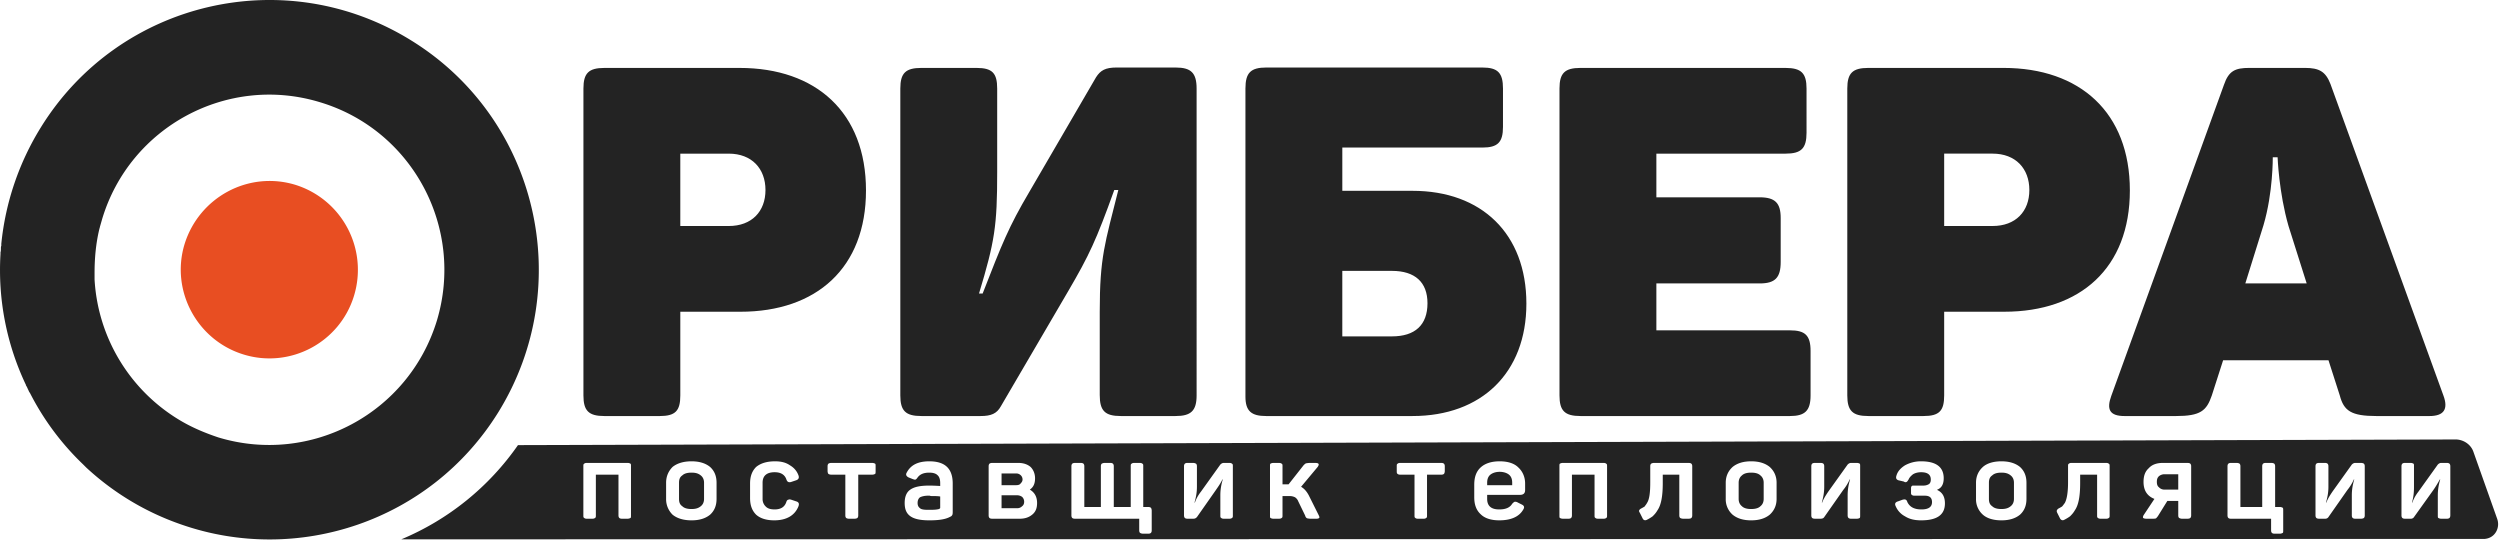
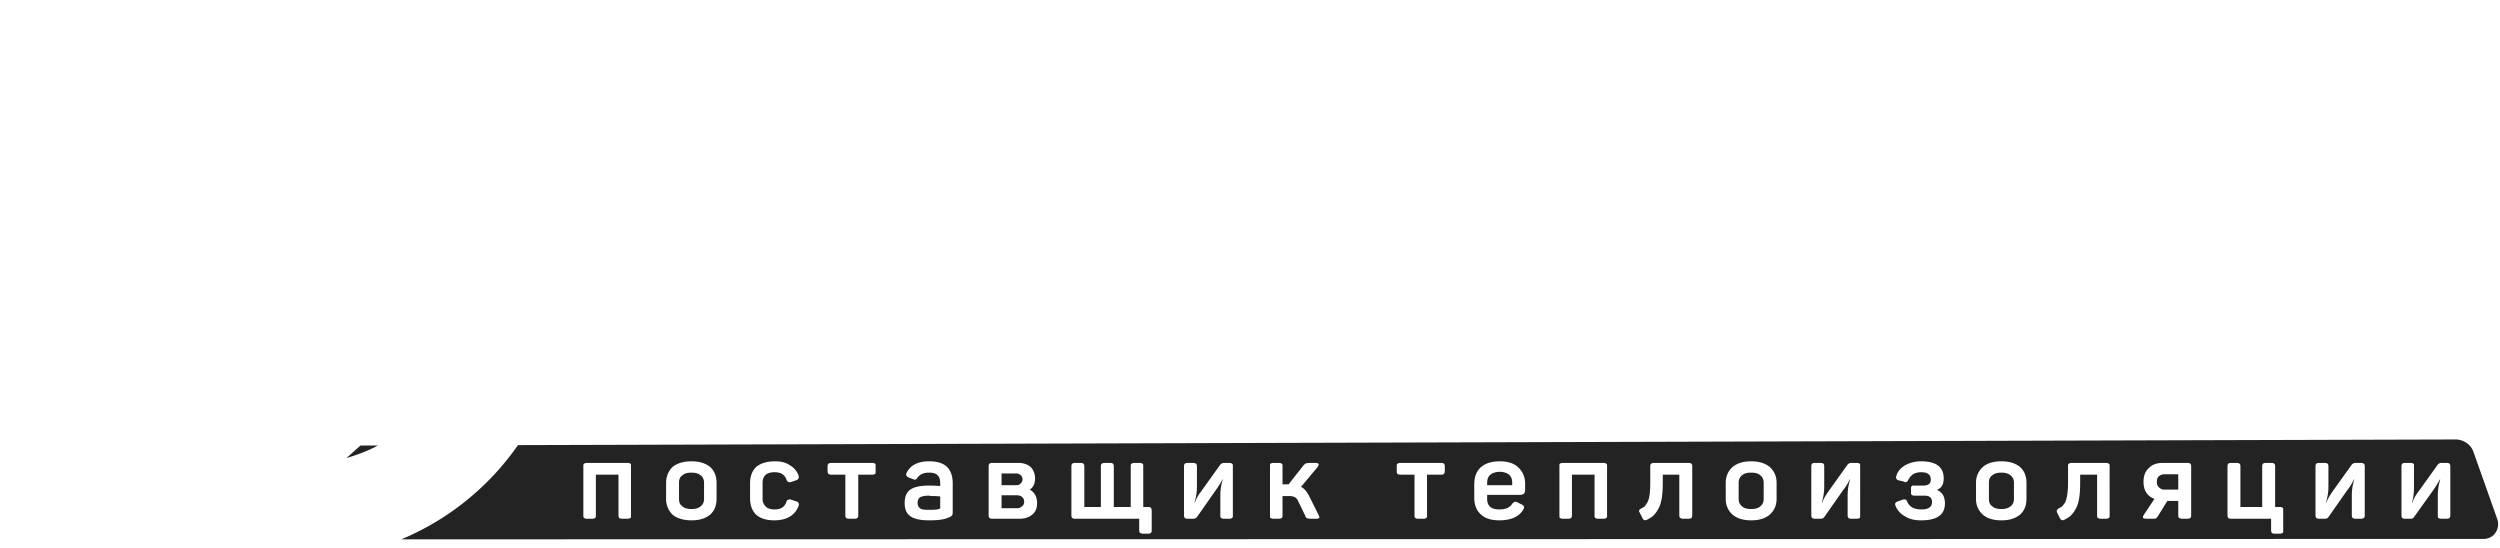
<svg xmlns="http://www.w3.org/2000/svg" width="210" height="46" fill="none">
  <path fill-rule="evenodd" clip-rule="evenodd" d="M30.284 37.425h1.459c-.814.442-1.73.782-2.645 1.053l1.186-1.053zm18.989 1.46h3.459c.101 0 .17.035.237.069.034.034.034.102.034.204V43.3c0 .102 0 .17-.034.204a.489.489 0 01-.237.068h-.509c-.102 0-.17-.034-.203-.068-.034-.034-.068-.102-.068-.204v-3.43h-1.9v3.43c0 .102 0 .17-.067.204-.034.034-.102.068-.203.068h-.509c-.102 0-.17-.034-.203-.068-.068-.034-.068-.102-.068-.204v-4.143c0-.102 0-.17.068-.204.033-.034.101-.068.203-.068zm6.68 3.023V40.55c0-.543.203-.985.542-1.325.373-.305.916-.475 1.594-.475s1.187.17 1.56.475c.373.34.542.782.542 1.325v1.358c0 .544-.17.986-.542 1.325-.373.306-.882.476-1.56.476s-1.22-.17-1.593-.476a1.818 1.818 0 01-.543-1.325zm3.187 0V40.55c0-.272-.101-.475-.271-.611-.203-.17-.44-.238-.78-.238-.339 0-.61.068-.78.238-.203.136-.271.34-.271.611v1.358c0 .272.068.476.271.612.17.17.441.238.78.238.34 0 .577-.068.78-.238.17-.136.271-.34.271-.612zm3.866-.067v-1.223c0-.611.17-1.053.508-1.393.373-.305.882-.475 1.594-.475.509 0 .916.102 1.255.34.339.203.576.475.712.849.068.203 0 .34-.204.407l-.406.136c-.204.068-.34 0-.407-.204-.136-.407-.475-.611-.984-.611-.678 0-1.017.306-1.017.883v1.358a.87.87 0 00.271.646c.17.17.407.238.746.238.509 0 .848-.204.984-.646.033-.102.101-.17.17-.17.033-.033.135-.033.237 0l.406.136c.238.068.272.204.204.408-.305.781-1.017 1.189-2.035 1.189-.678 0-1.187-.17-1.526-.476-.339-.34-.508-.781-.508-1.392zm6.815-2.955h3.459a.49.49 0 01.237.068c.034.034.034.102.034.204v.407c0 .102 0 .204-.034.238a.484.484 0 01-.237.068h-1.187v3.43c0 .102-.034.17-.068.204-.034.034-.135.068-.237.068h-.475c-.101 0-.203-.034-.237-.068-.034-.034-.068-.102-.068-.204v-3.43h-1.187c-.101 0-.203-.034-.237-.068-.034-.034-.068-.136-.068-.238v-.407c0-.102.034-.17.068-.204.034-.034.136-.068.237-.068zm6.341.815c.34-.645.95-.951 1.9-.951 1.322 0 1.966.611 1.966 1.868v2.343c0 .136 0 .272-.068.34-.034.068-.136.102-.271.17-.373.17-.916.238-1.628.238-.814 0-1.322-.136-1.628-.374-.305-.238-.44-.577-.44-1.087 0-.543.17-.917.474-1.12.34-.238.848-.34 1.628-.34 0 0 .305 0 .882.034v-.238c0-.306-.068-.543-.238-.68-.135-.135-.373-.203-.678-.203-.475 0-.78.136-.983.407-.068.102-.136.17-.17.17-.034.034-.136 0-.237-.034l-.34-.136c-.203-.101-.27-.237-.169-.407zm2.815 2.955v-.951c-.204-.034-.373-.034-.543-.034-.17 0-.271 0-.339-.034h-.136c-.305 0-.542.068-.678.136-.136.102-.203.271-.203.475 0 .204.067.34.203.442.102.102.34.136.678.136.373 0 .678 0 .916-.068.068-.034.102-.068.102-.102zm7.968-2.48c0 .442-.136.748-.44.951.406.238.61.612.61 1.121 0 .408-.102.713-.373.951-.272.238-.61.374-1.086.374h-2.305c-.136 0-.204-.034-.238-.068s-.067-.102-.067-.204v-4.143c0-.102.033-.17.067-.204.034-.034.102-.068.238-.068h2.204c.44 0 .78.136 1.017.34.237.237.373.577.373.95zm-2.814.578h1.22c.17 0 .305-.034.373-.136.102-.102.17-.204.17-.34a.487.487 0 00-.17-.373.542.542 0 00-.373-.136h-1.22v.985zm0 1.936h1.322a.56.56 0 00.407-.17c.102-.068.17-.204.17-.374a.563.563 0 00-.17-.407.726.726 0 00-.407-.136h-1.322v1.087zm11.901-.102h.441c.102 0 .17.034.204.068.034.034.067.136.067.238v1.664c0 .102-.033.17-.067.203-.034.034-.102.068-.204.068H96a.49.49 0 01-.238-.068c-.034-.034-.068-.102-.068-.203v-.985h-5.391c-.136 0-.204-.034-.237-.068-.034-.034-.068-.102-.068-.204v-4.143c0-.102.034-.17.068-.204.034-.034.101-.068.237-.068h.475c.135 0 .203.034.237.068.034.034.068.102.068.204v3.43h1.39v-3.43c0-.102.034-.17.068-.204a.49.49 0 01.237-.068h.509c.102 0 .17.034.203.068.034.034.068.102.068.204v3.43h1.424v-3.43c0-.102 0-.17.068-.204.034-.034.102-.068.203-.068h.51c.1 0 .169.034.203.068.067.034.067.102.067.204v3.43zm3.696-3.702h.509c.102 0 .17.034.237.068.034.034.068.102.068.204v1.732c0 .441-.068.849-.203 1.324h.034c.101-.306.271-.611.508-.917l1.628-2.275c.068-.068.169-.136.271-.136h.509c.101 0 .169.034.203.068.068.034.068.102.068.204V43.3c0 .102 0 .17-.068.204-.034.034-.102.068-.203.068h-.509c-.102 0-.169-.034-.203-.068-.068-.034-.068-.102-.068-.204v-1.698c0-.442.068-.883.203-1.325h-.034c-.101.238-.305.544-.542.883l-1.594 2.276c-.102.102-.169.136-.305.136h-.509c-.101 0-.17-.034-.203-.068-.034-.034-.068-.102-.068-.204v-4.143c0-.102.034-.17.068-.204.034-.034.102-.068.203-.068zm10.241 2.785l.78 1.562c.067.136.101.204.067.272-.034.034-.101.068-.237.068h-.475c-.169 0-.271-.034-.305-.034-.068-.034-.136-.102-.169-.238l-.577-1.189a.708.708 0 00-.271-.34.984.984 0 00-.475-.101h-.576v1.596c0 .136 0 .204-.068.238-.034.034-.102.068-.237.068h-.475a.491.491 0 01-.238-.068c-.033-.034-.033-.102-.033-.238v-4.11c0-.101 0-.17.033-.203a.491.491 0 01.238-.068h.475c.135 0 .203.034.237.068.068.034.068.102.068.204v1.528h.508l1.255-1.596a.92.92 0 01.203-.17c.034 0 .17-.034.339-.034h.441c.305 0 .373.102.204.34l-1.391 1.664c.238.136.475.373.679.78zm7.629-2.785h3.493c.101 0 .169.034.203.068s.068.102.068.204v.407c0 .102-.034.204-.068.238s-.102.068-.203.068h-1.221v3.43c0 .102 0 .17-.068.204-.034.034-.102.068-.203.068h-.509c-.102 0-.17-.034-.204-.068-.067-.034-.067-.102-.067-.204v-3.43h-1.221c-.102 0-.17-.034-.203-.068-.068-.034-.068-.136-.068-.238v-.407c0-.102 0-.17.068-.204.033-.034.101-.068.203-.068zm6.239 2.887V40.72c0-.645.17-1.12.543-1.46.373-.34.915-.51 1.593-.51.678 0 1.221.17 1.56.51.373.34.577.815.577 1.358v.543c0 .272-.136.408-.441.408h-2.747v.34c0 .271.068.509.271.679.17.136.407.204.746.204.509 0 .882-.136 1.085-.476.102-.102.17-.17.238-.17.034 0 .135 0 .237.068l.339.17c.204.102.238.238.102.441-.339.578-1.017.884-2.001.884-.678 0-1.22-.17-1.559-.51-.373-.34-.543-.815-.543-1.426zm3.187-1.02v-.203c0-.272-.067-.51-.271-.68-.169-.135-.441-.237-.78-.237s-.61.102-.78.238c-.203.17-.271.407-.271.679v.204h2.102zm4.239-1.867h3.459c.101 0 .169.034.203.068.068.034.068.102.068.204V43.3c0 .102 0 .17-.068.204-.034.034-.102.068-.203.068h-.509c-.102 0-.17-.034-.203-.068-.068-.034-.068-.102-.068-.204v-3.43h-1.899v3.43c0 .102-.034.17-.068.204-.034.034-.102.068-.203.068h-.509a.484.484 0 01-.237-.068c-.034-.034-.034-.102-.034-.204v-4.143c0-.102 0-.17.034-.204a.484.484 0 01.237-.068zm7.663 0h2.916c.136 0 .204.034.238.068s.068.102.068.204V43.3c0 .102-.034.17-.068.204-.034.034-.102.068-.238.068h-.474a.491.491 0 01-.238-.068c-.034-.034-.068-.102-.068-.204v-3.43h-1.39v.713c0 1.087-.135 1.834-.441 2.275-.135.238-.271.374-.406.51a3.395 3.395 0 01-.509.306c-.17.068-.271 0-.339-.136l-.238-.476c-.101-.136-.067-.238.102-.34.136-.067.238-.135.305-.17.034-.067.136-.169.204-.305.203-.305.271-.883.271-1.732v-1.358c0-.102.034-.17.068-.204a.49.49 0 01.237-.068zm6.036 3.022V40.55c0-.543.203-.985.576-1.325.373-.305.882-.475 1.56-.475s1.187.17 1.56.475c.373.34.576.782.576 1.325v1.358c0 .544-.203.986-.576 1.325-.373.306-.882.476-1.56.476s-1.187-.17-1.56-.476a1.721 1.721 0 01-.576-1.325zm3.187 0V40.55c0-.272-.101-.475-.271-.611-.17-.17-.441-.238-.78-.238s-.61.068-.78.238c-.169.136-.271.34-.271.611v1.358c0 .272.102.476.271.612.17.17.441.238.78.238s.61-.068.78-.238c.17-.136.271-.34.271-.612zm4.307-3.022h.474c.136 0 .204.034.238.068s.067.102.067.204v1.732c0 .441-.067.849-.203 1.324h.034c.102-.306.305-.611.509-.917l1.627-2.275c.068-.068.17-.136.271-.136h.509c.102 0 .203.034.237.068.034.034.034.102.034.204V43.3c0 .102 0 .17-.034.204-.034.034-.135.068-.237.068h-.509c-.101 0-.169-.034-.203-.068s-.068-.102-.068-.204v-1.698c0-.442.068-.883.204-1.325h-.034a3.908 3.908 0 01-.543.883l-1.594 2.276c-.067.102-.169.136-.305.136h-.474c-.136 0-.204-.034-.238-.068s-.068-.102-.068-.204v-4.143c0-.102.034-.17.068-.204.034-.034.102-.068.238-.068zm6.849 1.053c.102-.34.339-.612.712-.85a2.772 2.772 0 011.356-.339c1.255 0 1.899.475 1.899 1.426 0 .476-.169.816-.542.951v.034c.441.204.644.578.644 1.121 0 .951-.644 1.427-2.001 1.427-.542 0-.983-.102-1.356-.34a1.71 1.71 0 01-.78-.85c-.102-.203-.034-.339.204-.407l.373-.136c.135-.033.203-.033.271 0 .068.034.102.102.136.204.203.408.576.612 1.186.612.577 0 .882-.204.882-.612 0-.373-.203-.543-.61-.543h-.882c-.102 0-.17-.034-.203-.068-.068-.034-.068-.102-.068-.204v-.306c0-.101 0-.17.068-.237.033-.034.101-.034.203-.034h.814a.85.85 0 00.441-.136c.101-.102.135-.204.135-.374 0-.407-.271-.611-.814-.611-.271 0-.508.068-.678.17-.169.136-.305.271-.373.441-.068.102-.101.17-.169.204-.068.034-.136.034-.238-.034l-.44-.102c-.204-.068-.238-.203-.17-.407zm6.68 1.97V40.55c0-.543.203-.985.576-1.325.339-.305.882-.475 1.56-.475s1.187.17 1.56.475c.373.34.542.782.542 1.325v1.358c0 .544-.169.986-.542 1.325-.373.306-.882.476-1.56.476s-1.221-.17-1.56-.476a1.721 1.721 0 01-.576-1.325zm3.187 0V40.55c0-.272-.101-.475-.271-.611-.203-.17-.441-.238-.78-.238s-.61.068-.78.238c-.203.136-.271.34-.271.611v1.358c0 .272.068.476.271.612.17.17.441.238.78.238s.577-.068.78-.238c.17-.136.271-.34.271-.612zm4.815-3.023h2.95c.102 0 .17.034.204.068.068.034.068.102.068.204V43.3c0 .102 0 .17-.068.204-.034.034-.102.068-.204.068h-.508c-.102 0-.17-.034-.204-.068-.068-.034-.068-.102-.068-.204v-3.43h-1.424v.713c0 1.087-.135 1.834-.441 2.275-.135.238-.271.374-.406.51a3.395 3.395 0 01-.509.306c-.136.068-.271 0-.339-.136l-.238-.476c-.067-.136-.033-.238.102-.34.136-.067.238-.135.305-.17.068-.067.136-.169.238-.305.169-.305.271-.883.271-1.732v-1.358c0-.102 0-.17.068-.204.034-.034.102-.068.203-.068zm7.697 0h2.069c.135 0 .203.034.237.068.034.034.068.102.068.204V43.3c0 .102-.034.17-.068.204-.034.034-.102.068-.237.068h-.475c-.102 0-.169-.034-.237-.068-.034-.034-.068-.102-.068-.204v-1.223h-.916l-.779 1.257c-.068.102-.136.17-.17.204-.068.034-.17.034-.339.034h-.475c-.135 0-.237-.034-.271-.068-.034-.068 0-.17.068-.272l.881-1.325c-.61-.237-.915-.713-.915-1.426 0-.51.135-.883.441-1.155.271-.305.678-.441 1.186-.441zm1.289.95h-1.153a.737.737 0 00-.475.17c-.135.136-.169.272-.169.476 0 .17.034.34.169.442a.617.617 0 00.475.203h1.153v-1.29zm8.138 2.752h.407c.102 0 .169.034.237.068.034.034.034.136.034.238v1.664c0 .102 0 .17-.034.203-.068.034-.135.068-.237.068h-.475c-.102 0-.169-.034-.203-.068s-.068-.102-.068-.203v-.985h-3.391c-.102 0-.17-.034-.203-.068-.034-.034-.068-.102-.068-.204v-4.143c0-.102.034-.17.068-.204.033-.034.101-.068.203-.068h.509c.101 0 .203.034.237.068.034.034.068.102.068.204v3.43h1.831v-3.43c0-.102.034-.17.068-.204.034-.034.101-.068.203-.068h.509c.101 0 .203.034.237.068.034.034.068.102.068.204v3.43zm3.696-3.702h.509c.101 0 .169.034.203.068s.068.102.068.204v1.732c0 .441-.068.849-.204 1.324h.034c.102-.306.305-.611.509-.917l1.627-2.275c.068-.068.17-.136.272-.136h.508c.102 0 .204.034.238.068s.068.102.068.204V43.3c0 .102-.034.17-.068.204-.034.034-.136.068-.238.068h-.508c-.102 0-.17-.034-.204-.068-.034-.034-.068-.102-.068-.204v-1.698c0-.442.068-.883.204-1.325h-.034a3.872 3.872 0 01-.543.883l-1.593 2.276a.309.309 0 01-.271.136h-.509c-.136 0-.204-.034-.237-.068-.034-.034-.068-.102-.068-.204v-4.143c0-.102.034-.17.068-.204.033-.034.101-.068.237-.068zm7.188 0h.509c.102 0 .17.034.237.068.034.034.034.102.034.204v1.732c0 .441-.034.849-.169 1.324h.034c.101-.306.271-.611.508-.917l1.628-2.275c.068-.068.169-.136.271-.136h.509c.102 0 .169.034.203.068s.068.102.068.204V43.3c0 .102-.034.17-.068.204-.034.034-.101.068-.203.068h-.509c-.102 0-.169-.034-.237-.068-.034-.034-.034-.102-.034-.204v-1.698c0-.442.068-.883.203-1.325h-.034c-.135.238-.305.544-.542.883l-1.628 2.276a.307.307 0 01-.271.136h-.509c-.101 0-.169-.034-.203-.068s-.068-.102-.068-.204v-4.143c0-.102.034-.17.068-.204.034-.034.102-.068.203-.068zM43.509 37.39l162.793-.475h.034c.644.034 1.22.442 1.424 1.019l2 5.638c.136.373.102.78-.101 1.12-.204.34-.543.544-.95.578h-.101l-174.899.034a22.524 22.524 0 009.8-7.913z" fill="#232323" />
-   <path fill-rule="evenodd" clip-rule="evenodd" d="M34.594 3.43c10.614 6.588 13.836 20.58 7.257 31.21-5.697 9.17-16.887 12.838-26.652 9.408A22.526 22.526 0 017.23 39.26l-.067-.068-.204-.203a22.297 22.297 0 01-4.442-5.978.743.743 0 01-.102-.17c-.033-.068-.033-.102-.067-.136a1.587 1.587 0 00-.17-.34v-.033A22.46 22.46 0 01.042 21.328v-.136c.034-.102.034-.204.034-.34 0-.067 0-.135.034-.203v-.17a22.873 22.873 0 013.323-9.781C10.01.068 23.98-3.193 34.594 3.43zM15.2 35.355c.983.577 2.034 1.019 3.153 1.392 7.765 2.343 15.971-2.038 18.345-9.815 2.34-7.778-2.035-15.997-9.8-18.34-7.765-2.377-15.97 2.038-18.31 9.781l-.204.713c0 .068-.034.102-.034.136-.305 1.257-.407 2.513-.407 3.736v.51A14.75 14.75 0 0015.2 35.355z" fill="#232323" />
-   <path d="M62.13 5.706H50.771c-1.322 0-1.763.441-1.763 1.732v25.778c0 1.29.44 1.732 1.763 1.732h4.645c1.323 0 1.73-.442 1.73-1.732v-7.03h5.052c6.375 0 10.545-3.669 10.545-10.19 0-6.554-4.204-10.29-10.613-10.29zm-.915 13.28h-4.07v-6.08h4.07c1.932 0 3.085 1.257 3.085 3.057s-1.152 3.022-3.085 3.022zM98.75 5.671H93.8c-.95 0-1.357.238-1.73.815l-5.595 9.612c-1.763 2.988-2.305 4.38-3.933 8.558h-.305c1.322-4.381 1.526-5.672 1.526-10.189v-7.03c0-1.29-.407-1.732-1.73-1.732H77.39c-1.322 0-1.763.441-1.763 1.732v25.778c0 1.29.44 1.732 1.763 1.732h4.985c.881 0 1.356-.204 1.695-.815l5.662-9.68c1.764-3.022 2.34-4.245 3.866-8.49h.34c-1.12 4.483-1.56 5.604-1.56 10.222v6.997c0 1.324.44 1.766 1.763 1.766h4.611c1.289 0 1.763-.442 1.763-1.732V7.438c0-1.325-.474-1.766-1.763-1.766zm25.77 0h-18.14c-1.322 0-1.763.441-1.763 1.766v25.88c0 1.222.509 1.63 1.73 1.63h12.308c5.798 0 9.562-3.634 9.562-9.442 0-5.875-3.764-9.476-9.562-9.476h-5.9v-3.634h11.766c1.289 0 1.73-.441 1.73-1.732V7.438c0-1.325-.441-1.766-1.73-1.766zm-4.611 19.8c0 1.834-1.051 2.785-2.984 2.785h-4.171v-5.502h4.171c1.933 0 2.984.951 2.984 2.717zm30.076-19.766H132.76c-1.322 0-1.763.441-1.763 1.732v25.778c0 1.29.441 1.732 1.763 1.732h17.598c1.255 0 1.73-.442 1.73-1.732V29.48c0-1.325-.475-1.732-1.73-1.732h-11.223v-3.94h8.68c1.289 0 1.763-.476 1.763-1.8v-3.702c0-1.257-.474-1.732-1.763-1.732h-8.68v-3.668h10.85c1.323 0 1.764-.442 1.764-1.766V7.438c0-1.29-.441-1.732-1.764-1.732zm18.311 0h-11.359c-1.323 0-1.764.441-1.764 1.732v25.778c0 1.29.441 1.732 1.764 1.732h4.645c1.322 0 1.729-.442 1.729-1.732v-7.03h5.053c6.374 0 10.545-3.669 10.545-10.19 0-6.554-4.205-10.29-10.613-10.29zm-.916 13.28h-4.069v-6.08h4.069c1.933 0 3.086 1.257 3.086 3.057s-1.153 3.022-3.086 3.022zm37.876 14.264l-9.495-26.186c-.407-1.053-.949-1.358-2.136-1.358h-4.679c-1.187 0-1.729.238-2.136 1.426l-9.46 26.119c-.407 1.12-.169 1.698 1.119 1.698h4.307c2.068 0 2.577-.442 3.017-1.732l.95-2.955h8.85l.949 2.955c.339 1.29.95 1.732 3.086 1.732h4.442c1.221 0 1.594-.578 1.187-1.698zm-13.021-14.265l1.526 4.823h-5.154l1.526-4.89c.813-2.752.78-5.706.78-5.706h.406s.102 2.954.916 5.773z" fill="#232323" />
-   <path fill-rule="evenodd" clip-rule="evenodd" d="M24.793 15.52a7.476 7.476 0 014.95 9.306c-1.187 3.94-5.357 6.147-9.257 4.959-3.933-1.19-6.171-5.366-4.984-9.272 1.22-3.94 5.357-6.181 9.29-4.993z" fill="#E84E22" />
</svg>